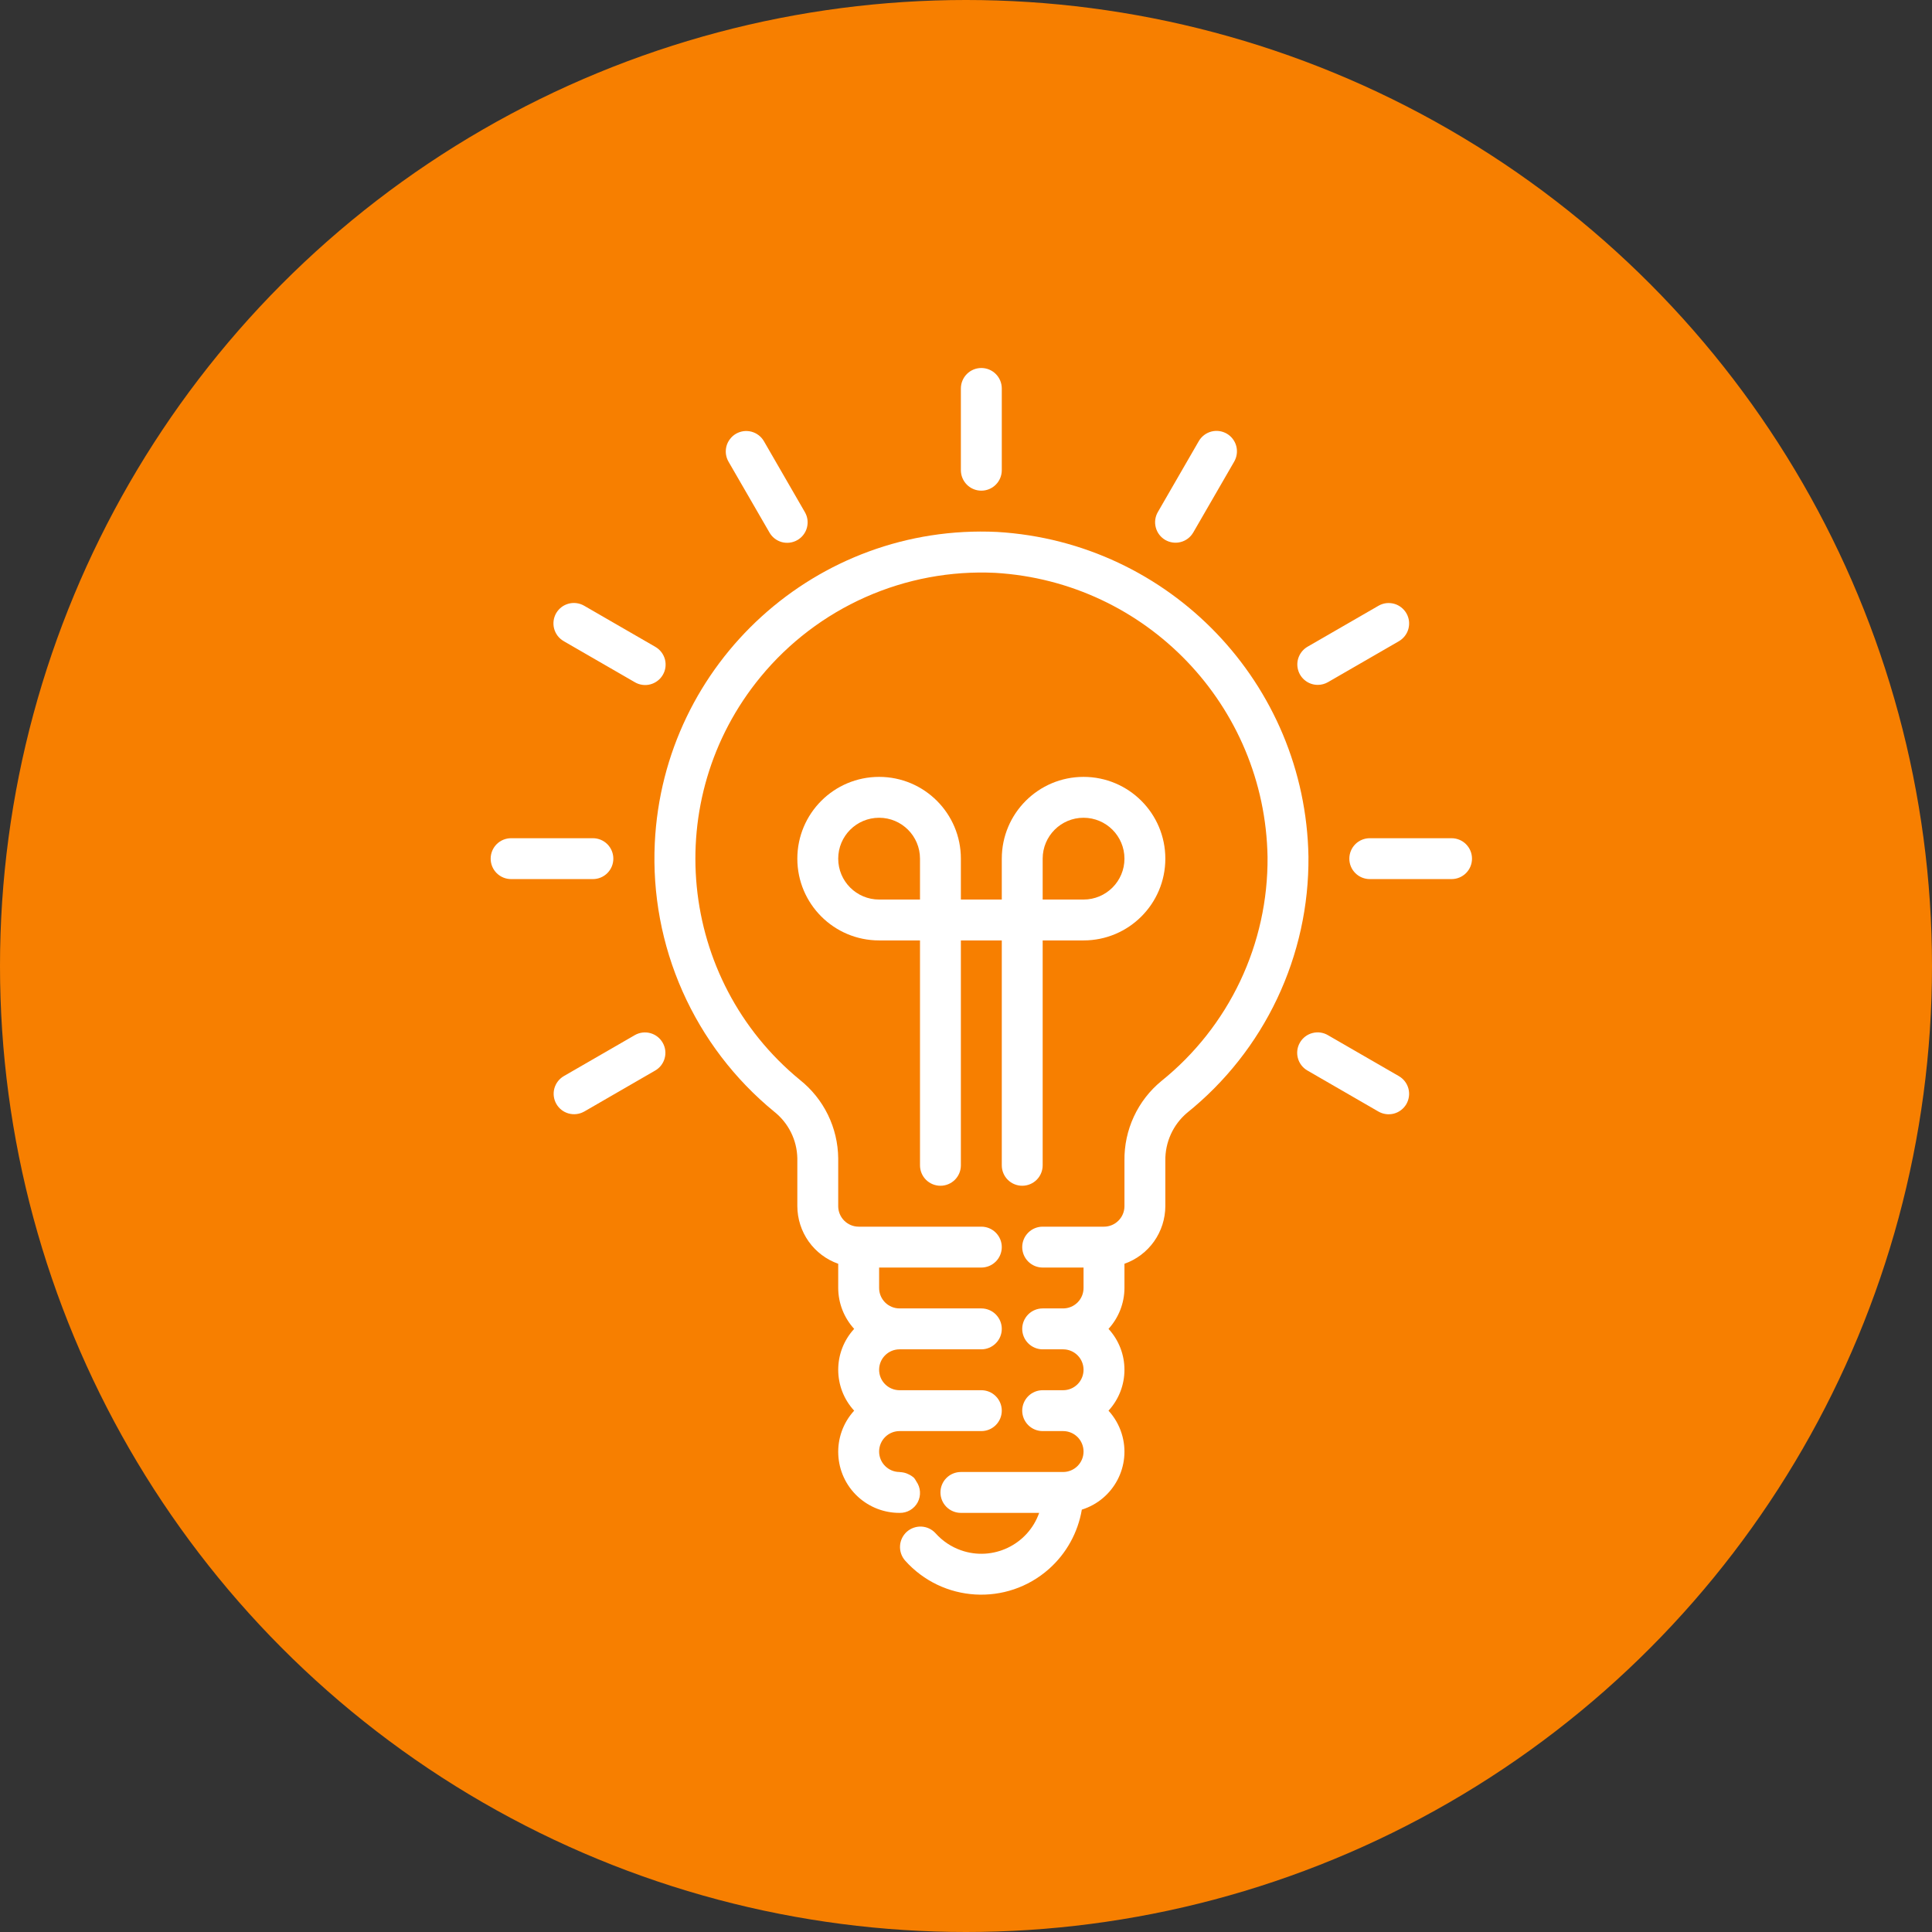
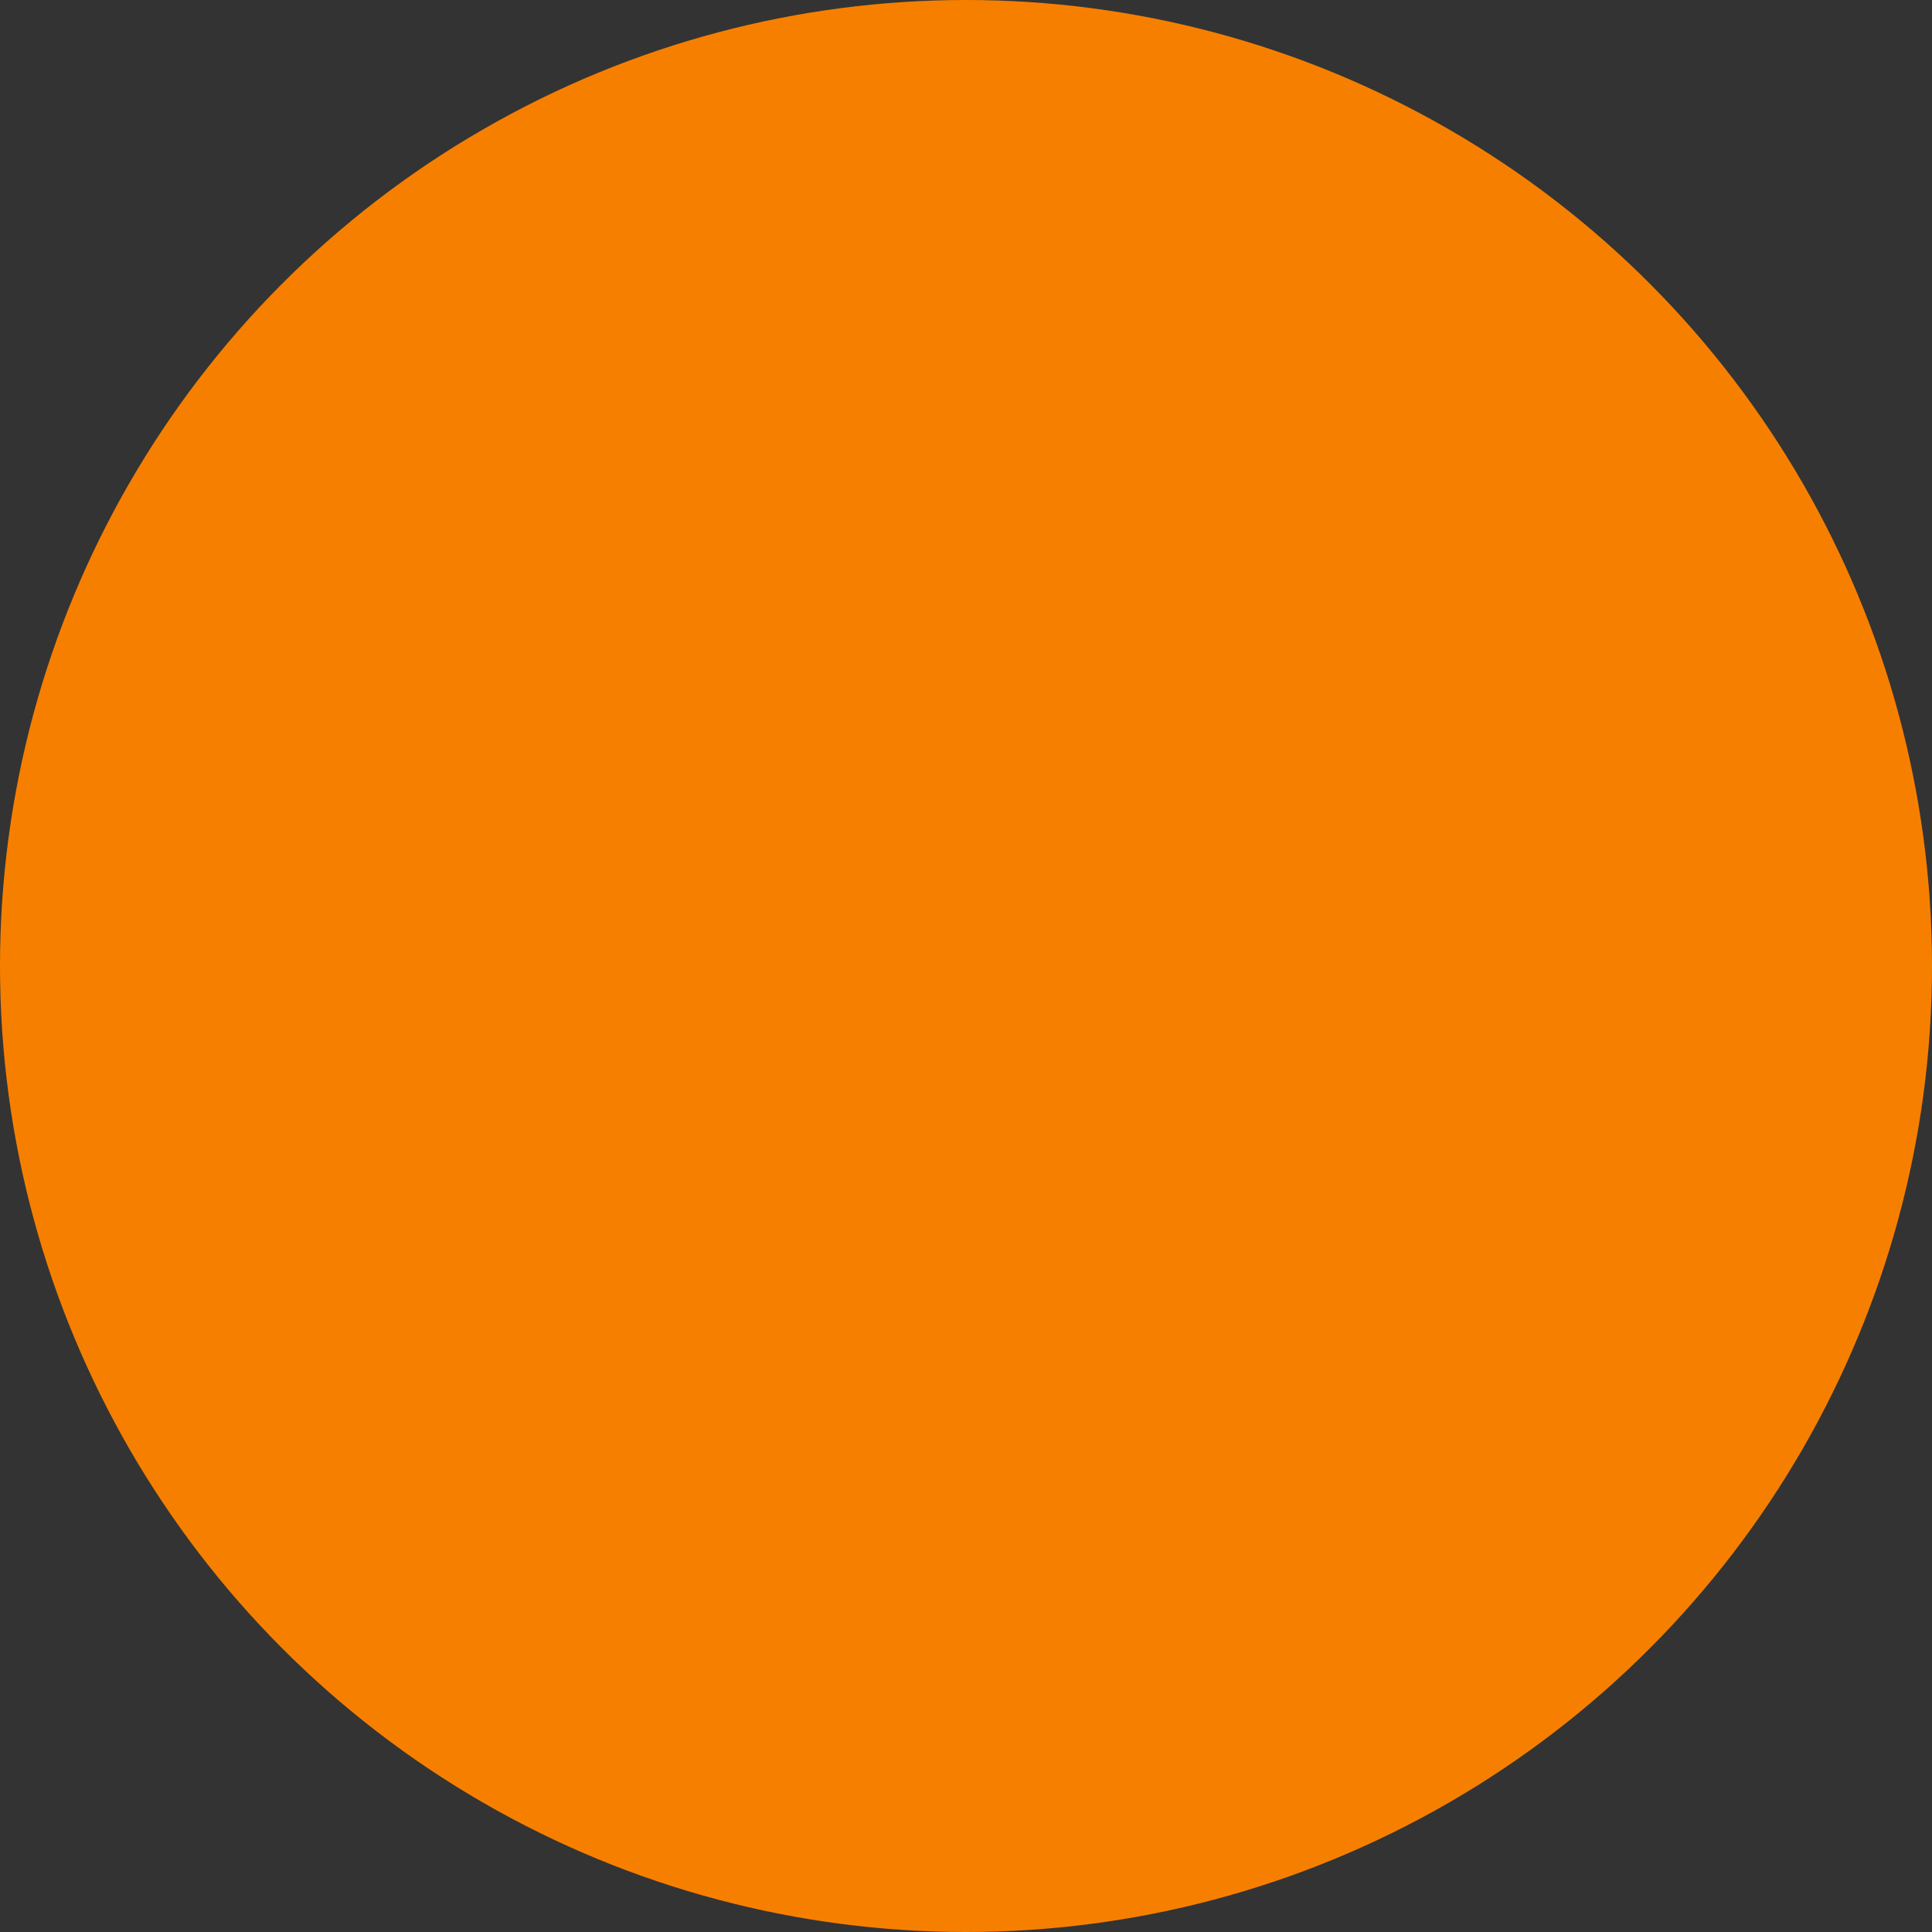
<svg xmlns="http://www.w3.org/2000/svg" width="63" height="63" viewBox="0 0 63 63" fill="none">
  <rect x="0" y="0" width="63" height="63" fill="#333333" stroke="none" />
  <circle cx="31.5" cy="31.5" r="31.5" fill="#F77F00" />
  <g clip-path="url(#clip0_200_499)">
-     <path d="M32 16C32.177 16 32.346 15.93 32.471 15.805C32.596 15.68 32.667 15.51 32.667 15.333V12.667C32.667 12.49 32.596 12.32 32.471 12.195C32.346 12.07 32.177 12 32 12C31.823 12 31.654 12.07 31.529 12.195C31.404 12.32 31.333 12.49 31.333 12.667V15.333C31.333 15.51 31.404 15.68 31.529 15.805C31.654 15.93 31.823 16 32 16ZM23.756 15.055L25.09 17.363C25.133 17.439 25.191 17.506 25.26 17.56C25.329 17.614 25.408 17.653 25.492 17.677C25.577 17.7 25.665 17.706 25.752 17.695C25.838 17.684 25.922 17.657 25.998 17.613C26.075 17.57 26.142 17.512 26.195 17.443C26.249 17.374 26.289 17.295 26.312 17.21C26.335 17.126 26.341 17.038 26.331 16.951C26.32 16.864 26.292 16.78 26.248 16.704L26.244 16.697L24.911 14.388C24.867 14.312 24.809 14.246 24.739 14.192C24.67 14.139 24.59 14.1 24.506 14.077C24.421 14.055 24.333 14.049 24.246 14.06C24.16 14.072 24.076 14.1 24 14.144C23.924 14.188 23.858 14.246 23.805 14.316C23.751 14.385 23.712 14.464 23.689 14.549C23.667 14.633 23.661 14.722 23.672 14.808C23.684 14.895 23.712 14.979 23.756 15.055ZM18.381 20.906L18.388 20.911L20.697 22.244C20.772 22.289 20.856 22.319 20.943 22.331C21.03 22.344 21.119 22.339 21.204 22.317C21.289 22.295 21.369 22.256 21.439 22.203C21.51 22.151 21.569 22.084 21.613 22.008C21.658 21.932 21.687 21.849 21.699 21.761C21.71 21.674 21.705 21.586 21.683 21.501C21.66 21.416 21.621 21.336 21.567 21.266C21.514 21.196 21.447 21.138 21.371 21.094L21.363 21.089L19.055 19.756C18.979 19.711 18.895 19.681 18.808 19.669C18.721 19.656 18.633 19.661 18.548 19.683C18.462 19.705 18.382 19.743 18.312 19.796C18.242 19.849 18.183 19.916 18.138 19.991C18.094 20.067 18.065 20.151 18.053 20.238C18.041 20.326 18.047 20.414 18.069 20.499C18.092 20.584 18.131 20.664 18.184 20.734C18.238 20.804 18.304 20.862 18.381 20.906ZM20 28C20 27.823 19.93 27.654 19.805 27.528C19.68 27.403 19.51 27.333 19.334 27.333H16.667C16.49 27.333 16.32 27.403 16.195 27.528C16.07 27.654 16 27.823 16 28C16 28.177 16.07 28.346 16.195 28.471C16.32 28.596 16.49 28.666 16.667 28.666H19.334C19.51 28.666 19.68 28.596 19.805 28.471C19.93 28.346 20 28.177 20 28ZM20.705 33.751L20.697 33.756L18.388 35.089C18.235 35.177 18.124 35.322 18.077 35.492C18.031 35.662 18.054 35.843 18.141 35.996C18.228 36.15 18.372 36.262 18.542 36.309C18.712 36.356 18.893 36.334 19.047 36.248L19.055 36.244L21.363 34.91C21.516 34.823 21.628 34.678 21.674 34.508C21.721 34.338 21.698 34.156 21.61 34.003C21.523 33.85 21.379 33.737 21.209 33.69C21.04 33.643 20.858 33.665 20.705 33.751ZM45.62 35.094L45.612 35.089L43.303 33.756C43.151 33.666 42.969 33.641 42.798 33.686C42.627 33.73 42.48 33.841 42.391 33.994C42.301 34.146 42.276 34.328 42.321 34.499C42.365 34.67 42.476 34.816 42.629 34.906L42.636 34.91L44.945 36.244C45.098 36.333 45.279 36.358 45.451 36.314C45.622 36.269 45.768 36.158 45.858 36.006C45.947 35.853 45.972 35.672 45.928 35.501C45.883 35.329 45.772 35.183 45.62 35.094ZM47.333 27.333H44.667C44.49 27.333 44.32 27.403 44.195 27.528C44.07 27.654 44 27.823 44 28C44 28.177 44.07 28.346 44.195 28.471C44.32 28.596 44.49 28.666 44.667 28.666H47.333C47.51 28.666 47.68 28.596 47.805 28.471C47.93 28.346 48 28.177 48 28C48 27.823 47.93 27.654 47.805 27.528C47.68 27.403 47.51 27.333 47.333 27.333ZM42.971 22.333C43.088 22.333 43.203 22.302 43.304 22.244L45.613 20.911C45.689 20.867 45.755 20.809 45.809 20.74C45.863 20.671 45.903 20.592 45.926 20.508C45.949 20.423 45.955 20.335 45.945 20.248C45.934 20.162 45.906 20.078 45.863 20.002C45.819 19.925 45.761 19.859 45.692 19.805C45.623 19.751 45.544 19.711 45.46 19.688C45.375 19.665 45.287 19.659 45.2 19.669C45.114 19.68 45.03 19.708 44.953 19.752L44.946 19.756L42.637 21.089C42.51 21.163 42.411 21.276 42.355 21.412C42.298 21.547 42.289 21.697 42.327 21.839C42.365 21.981 42.448 22.106 42.565 22.195C42.681 22.285 42.824 22.333 42.971 22.333ZM37.999 17.608C38.075 17.651 38.159 17.68 38.246 17.691C38.333 17.703 38.421 17.697 38.505 17.674C38.59 17.652 38.669 17.613 38.739 17.559C38.808 17.506 38.867 17.439 38.91 17.363L38.911 17.363L40.244 15.055C40.333 14.902 40.358 14.72 40.314 14.549C40.269 14.378 40.159 14.232 40.006 14.142C39.853 14.053 39.672 14.028 39.501 14.072C39.33 14.117 39.183 14.228 39.094 14.38L39.089 14.388L37.756 16.697C37.667 16.85 37.643 17.032 37.689 17.202C37.734 17.373 37.846 17.519 37.999 17.608ZM33.333 38.666C33.51 38.666 33.68 38.596 33.805 38.471C33.93 38.346 34 38.176 34 38V30.666H35.333C36.806 30.666 38 29.473 38 28C38 26.527 36.806 25.333 35.333 25.333C33.861 25.333 32.667 26.527 32.667 28V29.333H31.333V28C31.333 26.527 30.14 25.333 28.667 25.333C27.194 25.333 26 26.527 26 28C26 29.473 27.194 30.666 28.667 30.666H30V38C30 38.176 30.07 38.346 30.195 38.471C30.32 38.596 30.49 38.666 30.667 38.666C30.843 38.666 31.013 38.596 31.138 38.471C31.263 38.346 31.333 38.176 31.333 38V30.666H32.667V38C32.667 38.176 32.737 38.346 32.862 38.471C32.987 38.596 33.157 38.666 33.333 38.666ZM34 28C34 27.263 34.597 26.666 35.333 26.666C36.07 26.666 36.667 27.263 36.667 28C36.667 28.736 36.07 29.333 35.333 29.333H34V28ZM30 29.333H28.667C27.93 29.333 27.333 28.736 27.333 28C27.333 27.263 27.93 26.666 28.667 26.666C29.403 26.666 30 27.263 30 28V29.333Z" fill="white" />
-     <path d="M32.518 17.346C26.634 17.063 21.635 21.604 21.352 27.488C21.272 29.15 21.582 30.807 22.257 32.328C22.932 33.848 23.953 35.19 25.239 36.245C25.471 36.427 25.66 36.658 25.791 36.922C25.923 37.185 25.994 37.475 26 37.77V39.333C26.002 39.745 26.131 40.147 26.369 40.483C26.608 40.819 26.945 41.073 27.333 41.21V42C27.335 42.493 27.52 42.968 27.853 43.333C27.16 44.087 27.16 45.246 27.853 46C27.112 46.812 27.17 48.072 27.983 48.813C28.352 49.149 28.834 49.335 29.333 49.333C29.454 49.336 29.573 49.306 29.677 49.245C29.781 49.184 29.867 49.096 29.924 48.99C29.98 48.883 30.007 48.763 29.999 48.643C29.992 48.523 29.951 48.407 29.881 48.308C29.86 48.267 29.835 48.229 29.807 48.193C29.752 48.143 29.689 48.102 29.621 48.072C29.602 48.062 29.583 48.053 29.563 48.046C29.495 48.021 29.424 48.007 29.353 48.004C29.346 48.004 29.34 48 29.333 48C29.157 48 28.987 47.929 28.862 47.804C28.737 47.679 28.667 47.51 28.667 47.333C28.667 47.156 28.737 46.986 28.862 46.861C28.987 46.736 29.157 46.666 29.333 46.666H32C32.177 46.666 32.346 46.596 32.471 46.471C32.596 46.346 32.667 46.176 32.667 46C32.667 45.823 32.596 45.653 32.471 45.528C32.346 45.403 32.177 45.333 32 45.333H29.333C29.157 45.333 28.987 45.263 28.862 45.138C28.737 45.013 28.667 44.843 28.667 44.666C28.667 44.489 28.737 44.32 28.862 44.195C28.987 44.07 29.157 44 29.333 44H32C32.177 44 32.346 43.929 32.471 43.804C32.596 43.679 32.667 43.51 32.667 43.333C32.667 43.156 32.596 42.987 32.471 42.861C32.346 42.736 32.177 42.666 32 42.666H29.333C29.157 42.666 28.987 42.596 28.862 42.471C28.737 42.346 28.667 42.176 28.667 42V41.333H32C32.177 41.333 32.346 41.263 32.471 41.138C32.596 41.013 32.667 40.843 32.667 40.666C32.667 40.489 32.596 40.32 32.471 40.195C32.346 40.07 32.177 40 32 40H28C27.823 40 27.654 39.929 27.529 39.804C27.404 39.679 27.333 39.51 27.333 39.333V37.77C27.328 37.277 27.213 36.793 26.997 36.35C26.781 35.908 26.469 35.52 26.083 35.213C22.101 31.94 21.526 26.059 24.799 22.076C25.722 20.953 26.895 20.061 28.224 19.471C29.554 18.881 31.002 18.61 32.455 18.68C37.38 18.973 41.249 23.01 41.333 27.943C41.345 29.344 41.04 30.729 40.44 31.995C39.84 33.26 38.962 34.374 37.87 35.252C37.488 35.566 37.181 35.963 36.973 36.412C36.765 36.862 36.66 37.352 36.667 37.847V39.333C36.667 39.51 36.596 39.679 36.471 39.804C36.346 39.929 36.177 40 36 40H34C33.823 40 33.654 40.07 33.529 40.195C33.404 40.32 33.333 40.489 33.333 40.666C33.333 40.843 33.404 41.013 33.529 41.138C33.654 41.263 33.823 41.333 34 41.333H35.333V42C35.333 42.176 35.263 42.346 35.138 42.471C35.013 42.596 34.843 42.666 34.667 42.666H34C33.823 42.666 33.654 42.736 33.529 42.861C33.404 42.987 33.333 43.156 33.333 43.333C33.333 43.51 33.404 43.679 33.529 43.804C33.654 43.929 33.823 44 34 44H34.667C34.843 44 35.013 44.07 35.138 44.195C35.263 44.32 35.333 44.489 35.333 44.666C35.333 44.843 35.263 45.013 35.138 45.138C35.013 45.263 34.843 45.333 34.667 45.333H34C33.823 45.333 33.654 45.403 33.529 45.528C33.404 45.653 33.333 45.823 33.333 46C33.333 46.176 33.404 46.346 33.529 46.471C33.654 46.596 33.823 46.666 34 46.666H34.667C34.843 46.666 35.013 46.736 35.138 46.861C35.263 46.986 35.333 47.156 35.333 47.333C35.333 47.51 35.263 47.679 35.138 47.804C35.013 47.929 34.843 48 34.667 48H31.333C31.157 48 30.987 48.07 30.862 48.195C30.737 48.32 30.667 48.489 30.667 48.666C30.667 48.843 30.737 49.013 30.862 49.138C30.987 49.263 31.157 49.333 31.333 49.333H33.886C33.518 50.374 32.375 50.92 31.334 50.552C31.015 50.439 30.73 50.248 30.505 49.995C30.387 49.866 30.223 49.789 30.048 49.78C29.873 49.772 29.702 49.832 29.571 49.948C29.441 50.065 29.361 50.228 29.349 50.402C29.338 50.577 29.395 50.749 29.509 50.882C30.729 52.255 32.831 52.381 34.205 51.162C34.772 50.658 35.15 49.976 35.277 49.227C36.321 48.901 36.903 47.79 36.576 46.746C36.49 46.469 36.343 46.214 36.147 46C36.84 45.246 36.84 44.087 36.147 43.333C36.48 42.968 36.665 42.493 36.667 42V41.21C37.055 41.073 37.392 40.819 37.631 40.483C37.869 40.147 37.998 39.745 38 39.333V37.847C37.996 37.551 38.057 37.258 38.179 36.989C38.301 36.719 38.482 36.48 38.707 36.289C39.955 35.286 40.96 34.013 41.646 32.565C42.331 31.118 42.681 29.535 42.667 27.933C42.57 22.294 38.148 17.681 32.518 17.346Z" fill="white" />
-   </g>
+     </g>
  <defs>
    <clipPath id="clip0_200_499">
      <rect width="40" height="40" fill="white" transform="translate(12 12)" />
    </clipPath>
  </defs>
</svg>